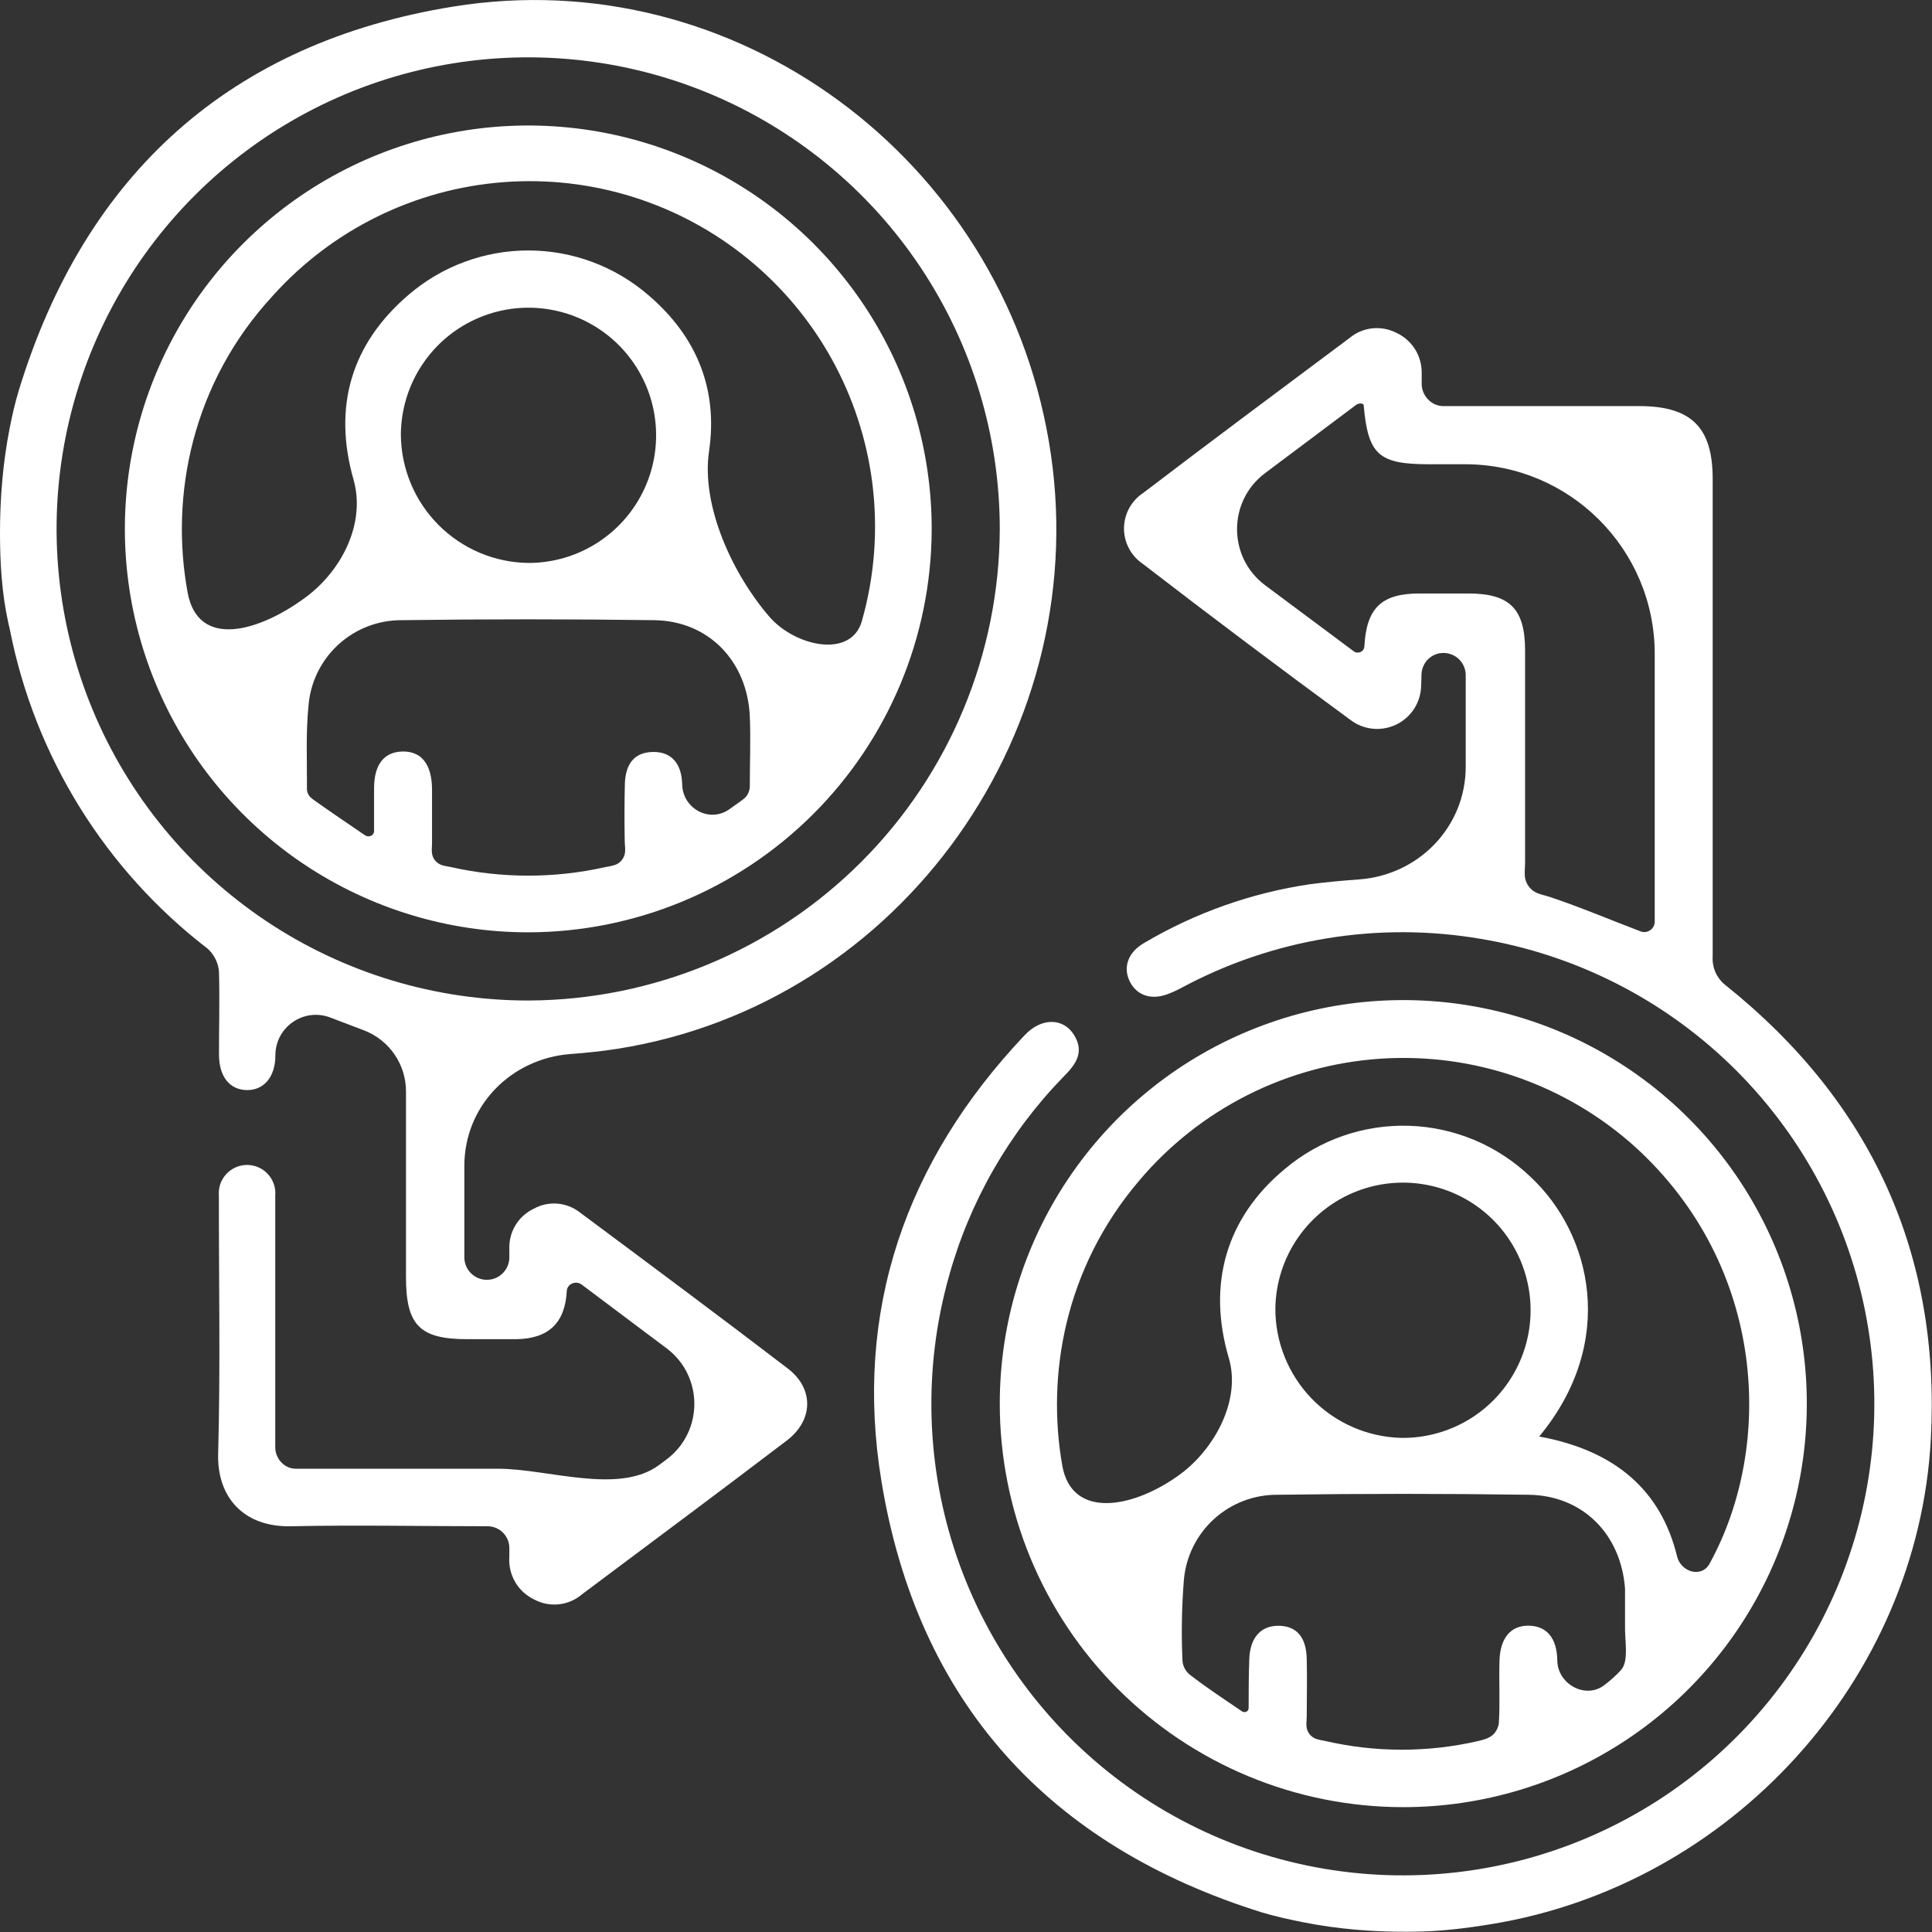
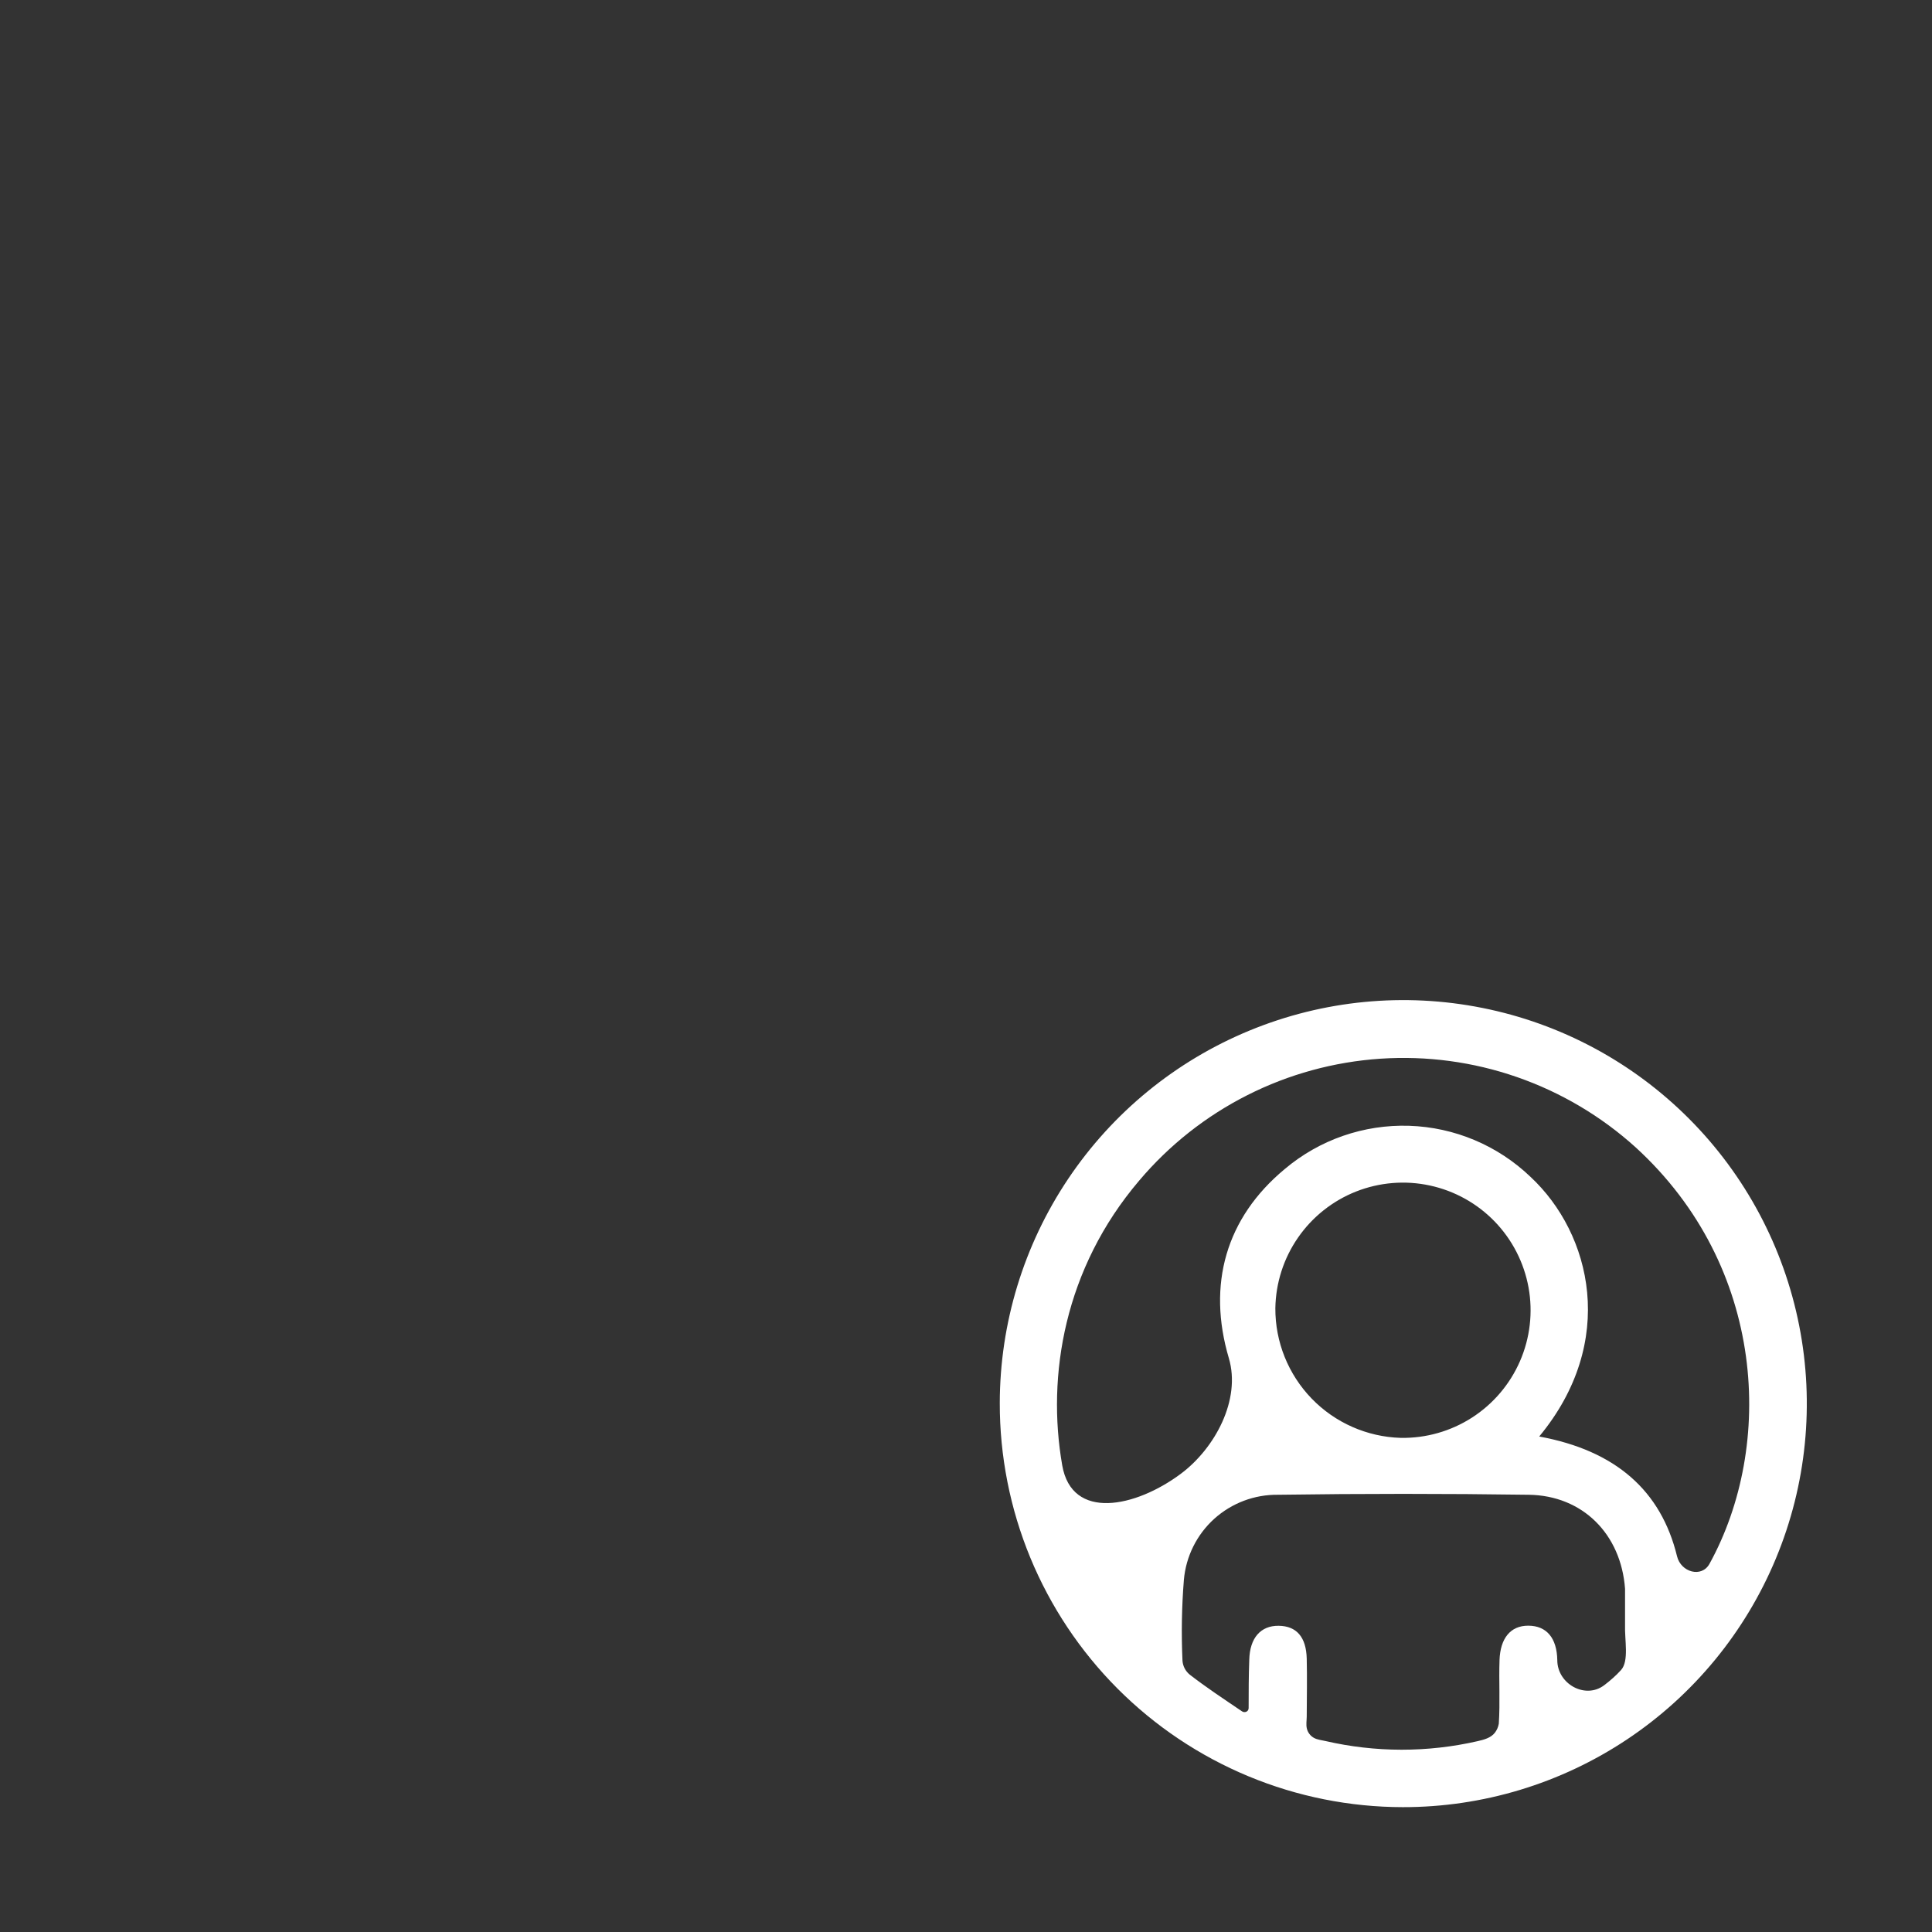
<svg xmlns="http://www.w3.org/2000/svg" width="58" height="58" viewBox="0 0 58 58" fill="none">
  <rect x="0" y="0" width="58" height="58" fill="#333333" stroke="none" />
  <g clip-path="url(#clip0_1_137)">
-     <path d="M0 15.996C0 14.939 0.088 13.881 0.292 12.844C0.368 12.461 0.454 12.08 0.568 11.709C2.554 5.221 6.926 1.277 13.605 0.198C22.067 -1.172 30.039 4.742 31.486 13.244C32.958 21.834 27.086 30.138 18.532 31.486C18.069 31.559 17.603 31.607 17.133 31.642C15.338 31.776 13.94 33.202 13.94 35.002V37.746C13.94 38.118 14.243 38.421 14.616 38.421C14.989 38.421 15.291 38.118 15.291 37.746C15.291 37.657 15.291 37.57 15.291 37.485C15.283 37.237 15.347 36.992 15.476 36.78C15.604 36.568 15.792 36.398 16.016 36.291C16.231 36.17 16.478 36.115 16.724 36.133C16.971 36.151 17.206 36.242 17.402 36.393C19.49 37.948 21.581 39.5 23.647 41.081C24.439 41.684 24.423 42.632 23.625 43.242C21.584 44.797 19.525 46.324 17.472 47.862C17.276 48.03 17.035 48.135 16.779 48.162C16.523 48.19 16.265 48.14 16.038 48.019C15.797 47.904 15.597 47.72 15.463 47.489C15.33 47.258 15.27 46.992 15.291 46.726V46.474C15.291 46.112 14.998 45.819 14.636 45.819C12.673 45.819 10.709 45.778 8.749 45.819C7.312 45.857 6.514 44.941 6.549 43.648C6.619 41.065 6.568 38.478 6.571 35.895C6.561 35.778 6.575 35.66 6.613 35.548C6.651 35.437 6.712 35.334 6.791 35.248C6.871 35.161 6.968 35.092 7.075 35.044C7.183 34.997 7.299 34.972 7.417 34.972C7.535 34.972 7.651 34.997 7.759 35.044C7.867 35.092 7.964 35.161 8.043 35.248C8.123 35.334 8.183 35.437 8.221 35.548C8.259 35.66 8.274 35.778 8.263 35.895C8.263 36.026 8.263 36.16 8.263 36.291V43.449C8.263 43.788 8.537 44.092 8.876 44.092H14.943C16.458 44.092 18.58 44.883 19.794 43.975L20.008 43.815C21.123 42.982 21.124 41.311 20.01 40.476L17.462 38.564C17.288 38.434 17.025 38.542 17.015 38.759C16.964 39.717 16.466 40.19 15.499 40.203C15.01 40.203 14.518 40.203 14.027 40.203C12.599 40.203 12.188 39.784 12.188 38.338V32.763C12.188 31.95 11.685 31.221 10.925 30.931L9.916 30.547C9.12 30.243 8.267 30.831 8.267 31.684C8.267 32.322 7.928 32.731 7.411 32.725C6.894 32.718 6.577 32.319 6.574 31.665C6.574 30.834 6.597 30.001 6.574 29.174C6.554 28.91 6.434 28.664 6.239 28.484C3.16 26.12 1.047 22.715 0.297 18.906C0.279 18.831 0.262 18.756 0.246 18.682C0.054 17.802 0 16.898 0 15.996ZM30.014 15.882C30.014 13.081 29.184 10.343 27.628 8.014C26.072 5.685 23.86 3.87 21.273 2.798C18.685 1.727 15.837 1.447 13.09 1.994C10.343 2.541 7.82 3.891 5.841 5.872C3.861 7.854 2.514 10.378 1.969 13.125C1.424 15.873 1.707 18.72 2.781 21.307C3.855 23.894 5.672 26.104 8.002 27.658C10.332 29.212 13.071 30.039 15.872 30.036C19.62 30.02 23.21 28.523 25.859 25.872C28.508 23.221 30.001 19.63 30.014 15.882Z" fill="white" />
-     <path d="M42.231 57.992C41.186 57.997 40.14 57.91 39.115 57.706C38.706 57.625 38.301 57.535 37.907 57.419C31.476 55.42 27.546 51.087 26.46 44.459C25.623 39.35 27.188 34.848 30.764 31.074C31.269 30.541 31.926 30.553 32.246 31.074C32.565 31.594 32.29 31.962 31.926 32.325C30.289 34.008 29.104 36.078 28.481 38.341C27.711 41.099 27.797 44.026 28.725 46.736C29.654 49.444 31.383 51.808 33.683 53.514C35.983 55.22 38.746 56.188 41.608 56.291C44.471 56.393 47.296 55.625 49.712 54.088C52.129 52.55 54.022 50.316 55.142 47.681C56.262 45.045 56.556 42.132 55.985 39.325C55.415 36.519 54.006 33.952 51.946 31.962C49.886 29.973 47.271 28.656 44.446 28.184C41.373 27.661 38.213 28.179 35.467 29.656C35.365 29.707 35.266 29.762 35.148 29.806C34.624 30.043 34.155 29.915 33.928 29.487C33.702 29.059 33.849 28.59 34.359 28.302C35.889 27.399 37.58 26.802 39.337 26.543C39.822 26.481 40.309 26.436 40.798 26.401C42.597 26.27 44.002 24.819 44.002 23.015V20.27C44.002 19.901 43.703 19.602 43.333 19.602C42.964 19.602 42.674 19.901 42.673 20.27C42.672 20.366 42.67 20.462 42.664 20.559C42.664 20.805 42.596 21.046 42.468 21.255C42.339 21.464 42.154 21.633 41.935 21.743C41.715 21.853 41.47 21.899 41.225 21.878C40.981 21.856 40.747 21.767 40.55 21.619C38.452 20.081 36.369 18.515 34.302 16.923C34.128 16.804 33.986 16.645 33.889 16.458C33.791 16.272 33.741 16.064 33.743 15.853C33.746 15.643 33.8 15.436 33.901 15.252C34.002 15.068 34.148 14.911 34.324 14.796C36.377 13.228 38.453 11.689 40.522 10.141C40.712 9.984 40.944 9.886 41.19 9.858C41.435 9.83 41.683 9.874 41.904 9.984C42.139 10.089 42.338 10.261 42.476 10.477C42.614 10.694 42.685 10.947 42.68 11.204C42.68 11.309 42.68 11.415 42.68 11.523C42.68 11.876 42.966 12.185 43.319 12.191H49.207C50.774 12.191 51.416 12.829 51.416 14.378C51.416 19.15 51.416 23.924 51.416 28.698C51.403 28.871 51.434 29.045 51.506 29.203C51.579 29.36 51.691 29.497 51.831 29.599C56.18 33.092 58.262 37.645 57.965 43.204C57.575 50.442 51.953 56.592 44.768 57.764C43.996 57.891 43.219 57.986 42.436 57.99L42.231 57.992ZM40.64 19.552C40.764 19.645 40.946 19.568 40.959 19.413C41.02 18.257 41.467 17.817 42.613 17.817H44.085C45.324 17.817 45.784 18.28 45.784 19.528C45.784 21.654 45.784 23.78 45.784 25.906C45.784 26.066 45.754 26.23 45.791 26.387C45.809 26.465 45.843 26.54 45.89 26.605C45.937 26.67 45.997 26.726 46.066 26.768C46.203 26.851 46.368 26.874 46.521 26.925C47.44 27.232 48.337 27.613 49.242 27.957C49.449 28.043 49.676 27.891 49.676 27.667V19.632C49.676 16.487 47.126 13.937 43.981 13.937H42.894C41.39 13.937 41.071 13.65 40.94 12.178C40.94 12.088 40.783 12.101 40.711 12.155L37.977 14.205C36.855 15.047 36.857 16.732 37.982 17.571L40.64 19.552Z" fill="white" />
    <path d="M30.014 42.118C30.018 39.722 30.732 37.382 32.066 35.392C33.4 33.402 35.294 31.852 37.509 30.939C39.724 30.025 42.16 29.789 44.509 30.26C46.858 30.73 49.014 31.887 50.706 33.584C52.398 35.281 53.548 37.441 54.012 39.791C54.477 42.141 54.233 44.577 53.313 46.789C52.393 49.001 50.838 50.891 48.844 52.219C46.851 53.547 44.508 54.255 42.112 54.252C40.521 54.25 38.945 53.935 37.476 53.324C36.007 52.713 34.672 51.819 33.548 50.692C32.425 49.565 31.535 48.228 30.928 46.757C30.322 45.286 30.011 43.709 30.014 42.118ZM46.208 43.124C46.208 43.124 46.208 43.125 46.208 43.125C48.504 43.547 49.866 44.751 50.346 46.721C50.462 47.199 51.083 47.377 51.32 46.947C53.269 43.408 53.028 38.03 49.101 34.442C48.068 33.508 46.856 32.791 45.54 32.334C44.224 31.877 42.829 31.69 41.439 31.783C40.048 31.877 38.691 32.248 37.447 32.877C36.204 33.505 35.099 34.378 34.2 35.442C31.951 38.082 31.418 41.299 31.889 43.992C32.18 45.659 34.088 45.257 35.445 44.247C36.482 43.475 37.258 42.014 36.891 40.774C36.236 38.559 36.803 36.56 38.571 35.094C39.612 34.215 40.942 33.754 42.304 33.797C43.666 33.841 44.963 34.387 45.947 35.33C47.779 37.038 48.562 40.282 46.209 43.124C46.209 43.124 46.208 43.124 46.208 43.124ZM37.285 51.375C37.356 51.423 37.455 51.396 37.48 51.313C37.483 51.301 37.485 51.288 37.485 51.275C37.485 50.793 37.486 50.308 37.504 49.826C37.52 49.172 37.846 48.801 38.386 48.807C38.925 48.814 39.213 49.146 39.229 49.794C39.243 50.381 39.231 50.953 39.229 51.53C39.228 51.65 39.205 51.772 39.232 51.889C39.245 51.948 39.271 52.003 39.307 52.051C39.343 52.1 39.389 52.14 39.441 52.17C39.546 52.229 39.67 52.239 39.787 52.266C41.29 52.613 42.851 52.615 44.354 52.272C44.547 52.228 44.754 52.175 44.876 52.019C44.937 51.94 44.978 51.847 44.995 51.748C45.037 51.11 44.995 50.471 45.017 49.833C45.04 49.194 45.337 48.801 45.883 48.804C46.429 48.807 46.739 49.172 46.751 49.839C46.751 50.553 47.592 51.023 48.161 50.59C48.346 50.449 48.516 50.3 48.667 50.133C48.91 49.858 48.769 49.235 48.785 48.769C48.785 48.412 48.785 48.051 48.785 47.696C48.664 46.049 47.508 44.896 45.895 44.874C43.386 44.838 40.876 44.838 38.367 44.874C37.66 44.865 36.977 45.123 36.452 45.596C35.928 46.07 35.603 46.724 35.541 47.428C35.476 48.236 35.462 49.048 35.499 49.858C35.505 49.938 35.528 50.017 35.565 50.088C35.602 50.159 35.654 50.222 35.716 50.273C36.207 50.654 36.727 50.997 37.285 51.375ZM42.051 43.166C42.809 43.179 43.554 42.967 44.191 42.557C44.829 42.146 45.33 41.556 45.632 40.861C45.934 40.166 46.023 39.396 45.888 38.651C45.752 37.905 45.399 37.216 44.872 36.671C44.345 36.126 43.668 35.75 42.927 35.59C42.186 35.429 41.414 35.493 40.709 35.771C40.005 36.05 39.398 36.531 38.967 37.155C38.535 37.778 38.299 38.515 38.287 39.273C38.282 40.285 38.673 41.258 39.377 41.986C40.08 42.713 41.04 43.136 42.051 43.166Z" fill="white" />
-     <path d="M15.856 27.989C13.459 27.989 11.116 27.277 9.124 25.944C7.131 24.61 5.58 22.716 4.665 20.5C3.75 18.284 3.514 15.847 3.985 13.496C4.457 11.146 5.615 8.988 7.314 7.297C9.013 5.605 11.175 4.456 13.527 3.994C15.88 3.533 18.316 3.78 20.528 4.704C22.74 5.628 24.628 7.188 25.953 9.185C27.278 11.183 27.98 13.529 27.97 15.927C27.952 19.129 26.668 22.194 24.399 24.454C22.129 26.713 19.059 27.985 15.856 27.989ZM9.186 17.924C10.271 17.116 10.983 15.7 10.613 14.398C9.991 12.213 10.542 10.329 12.258 8.857C13.259 7.994 14.537 7.519 15.859 7.519C17.182 7.519 18.46 7.994 19.461 8.857C20.943 10.12 21.555 11.716 21.286 13.546C21.043 15.2 22.006 17.255 23.101 18.519C23.873 19.407 25.551 19.778 25.873 18.647C26.253 17.314 26.365 15.907 26.188 14.507C25.854 11.866 24.518 9.455 22.456 7.773C20.393 6.09 17.763 5.265 15.109 5.469C12.455 5.673 9.981 6.889 8.2 8.867C5.756 11.504 5.099 14.895 5.633 17.79C5.949 19.5 7.791 18.962 9.186 17.924ZM20.48 23.554C20.498 24.277 21.3 24.712 21.892 24.297C22.019 24.208 22.144 24.119 22.267 24.029C22.342 23.975 22.414 23.914 22.454 23.831C22.497 23.743 22.517 23.644 22.51 23.545C22.51 22.868 22.539 22.188 22.51 21.511C22.437 19.847 21.268 18.637 19.637 18.618C17.112 18.584 14.585 18.584 12.057 18.618C11.35 18.615 10.668 18.879 10.149 19.359C9.63 19.838 9.312 20.497 9.26 21.201C9.18 22.003 9.218 22.82 9.215 23.628C9.209 23.686 9.216 23.744 9.235 23.799C9.237 23.806 9.24 23.813 9.242 23.819C9.28 23.913 9.365 23.977 9.447 24.035C9.935 24.381 10.434 24.718 10.957 25.075C11.065 25.148 11.212 25.095 11.23 24.966C11.23 24.535 11.23 24.1 11.23 23.666C11.23 22.948 11.53 22.574 12.082 22.561C12.634 22.549 12.96 22.919 12.97 23.682C12.97 24.225 12.97 24.768 12.97 25.309C12.97 25.429 12.948 25.552 12.979 25.668C12.994 25.726 13.021 25.781 13.059 25.828C13.097 25.875 13.143 25.914 13.197 25.942C13.303 25.998 13.427 26.005 13.544 26.032C15.064 26.372 16.64 26.373 18.159 26.034C18.284 26.006 18.417 25.997 18.53 25.936C18.586 25.905 18.635 25.863 18.674 25.811C18.713 25.76 18.741 25.701 18.755 25.639C18.784 25.514 18.757 25.384 18.755 25.256C18.744 24.681 18.745 24.107 18.759 23.532C18.778 22.893 19.078 22.574 19.624 22.574C20.17 22.574 20.467 22.938 20.48 23.554ZM15.866 16.9C16.623 16.9 17.363 16.676 17.992 16.256C18.622 15.836 19.113 15.239 19.404 14.54C19.694 13.841 19.771 13.072 19.625 12.329C19.479 11.587 19.116 10.904 18.583 10.367C18.049 9.831 17.369 9.464 16.627 9.314C15.885 9.163 15.115 9.236 14.415 9.523C13.714 9.809 13.114 10.297 12.691 10.924C12.267 11.551 12.039 12.29 12.034 13.046C12.04 14.063 12.445 15.036 13.162 15.757C13.878 16.478 14.849 16.889 15.866 16.9Z" fill="white" />
  </g>
  <defs>
    <clipPath id="clip0_1_137">
      <rect width="57.981" height="58" fill="white" />
    </clipPath>
  </defs>
</svg>